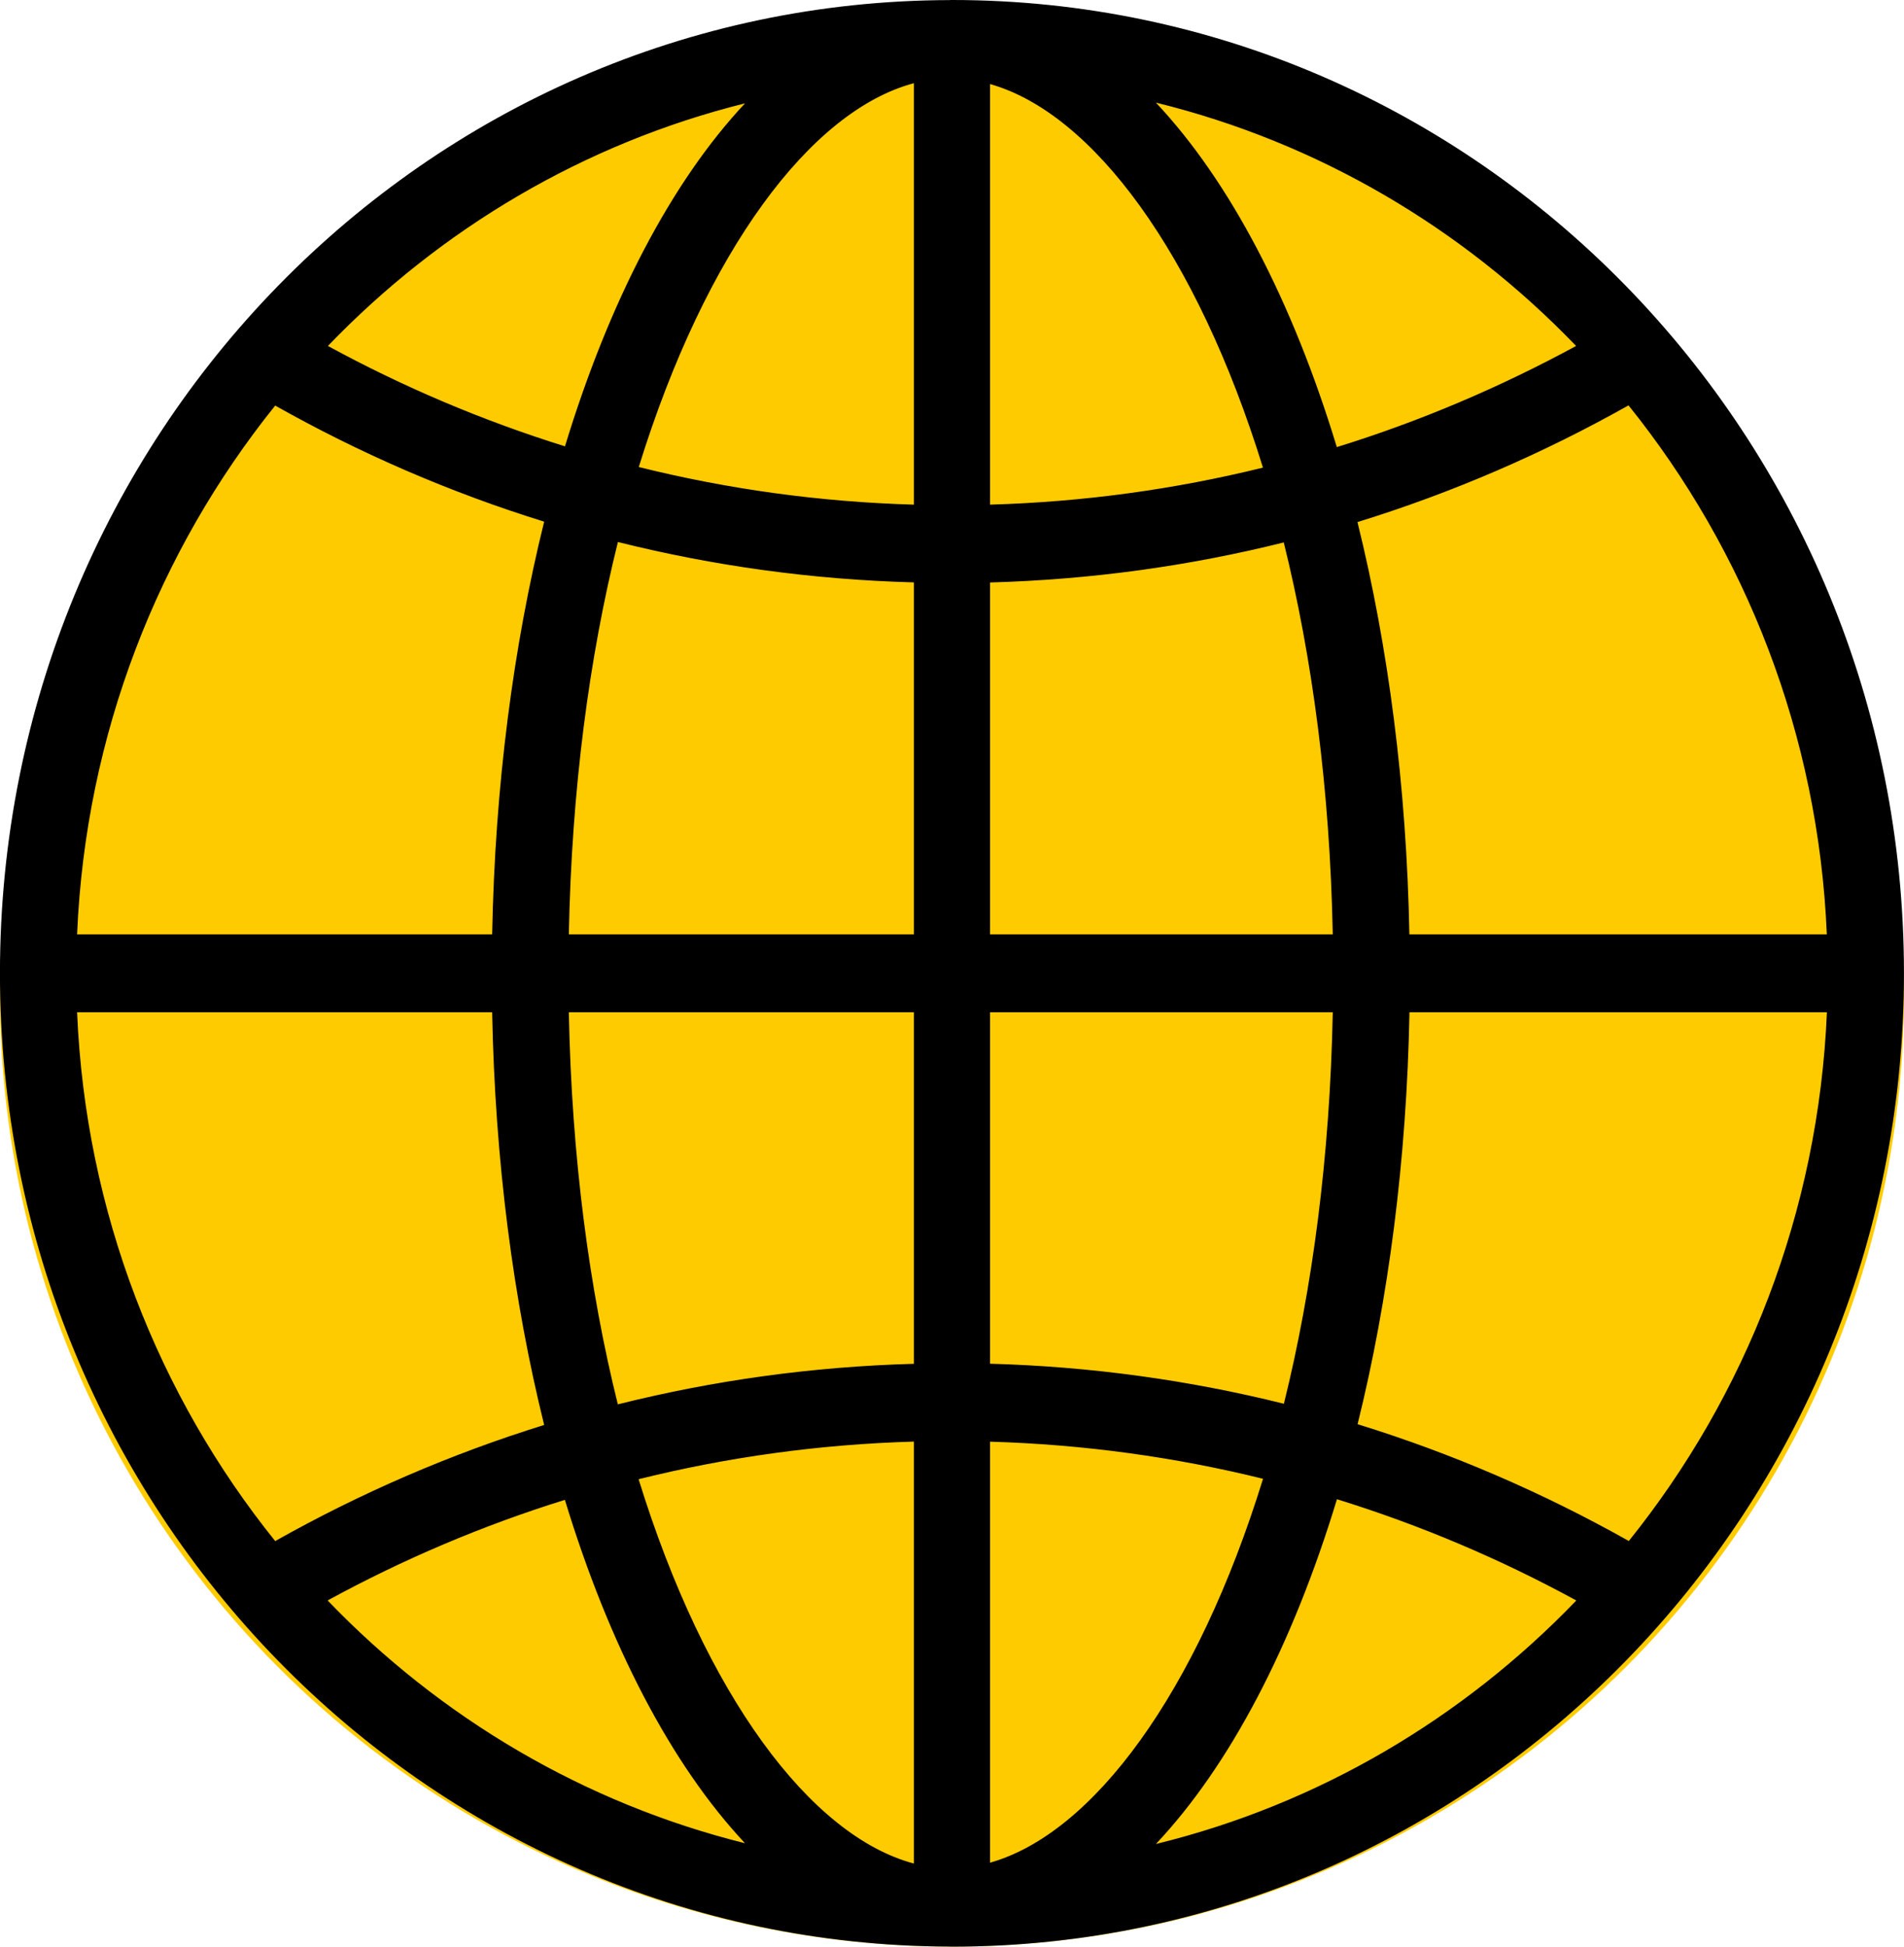
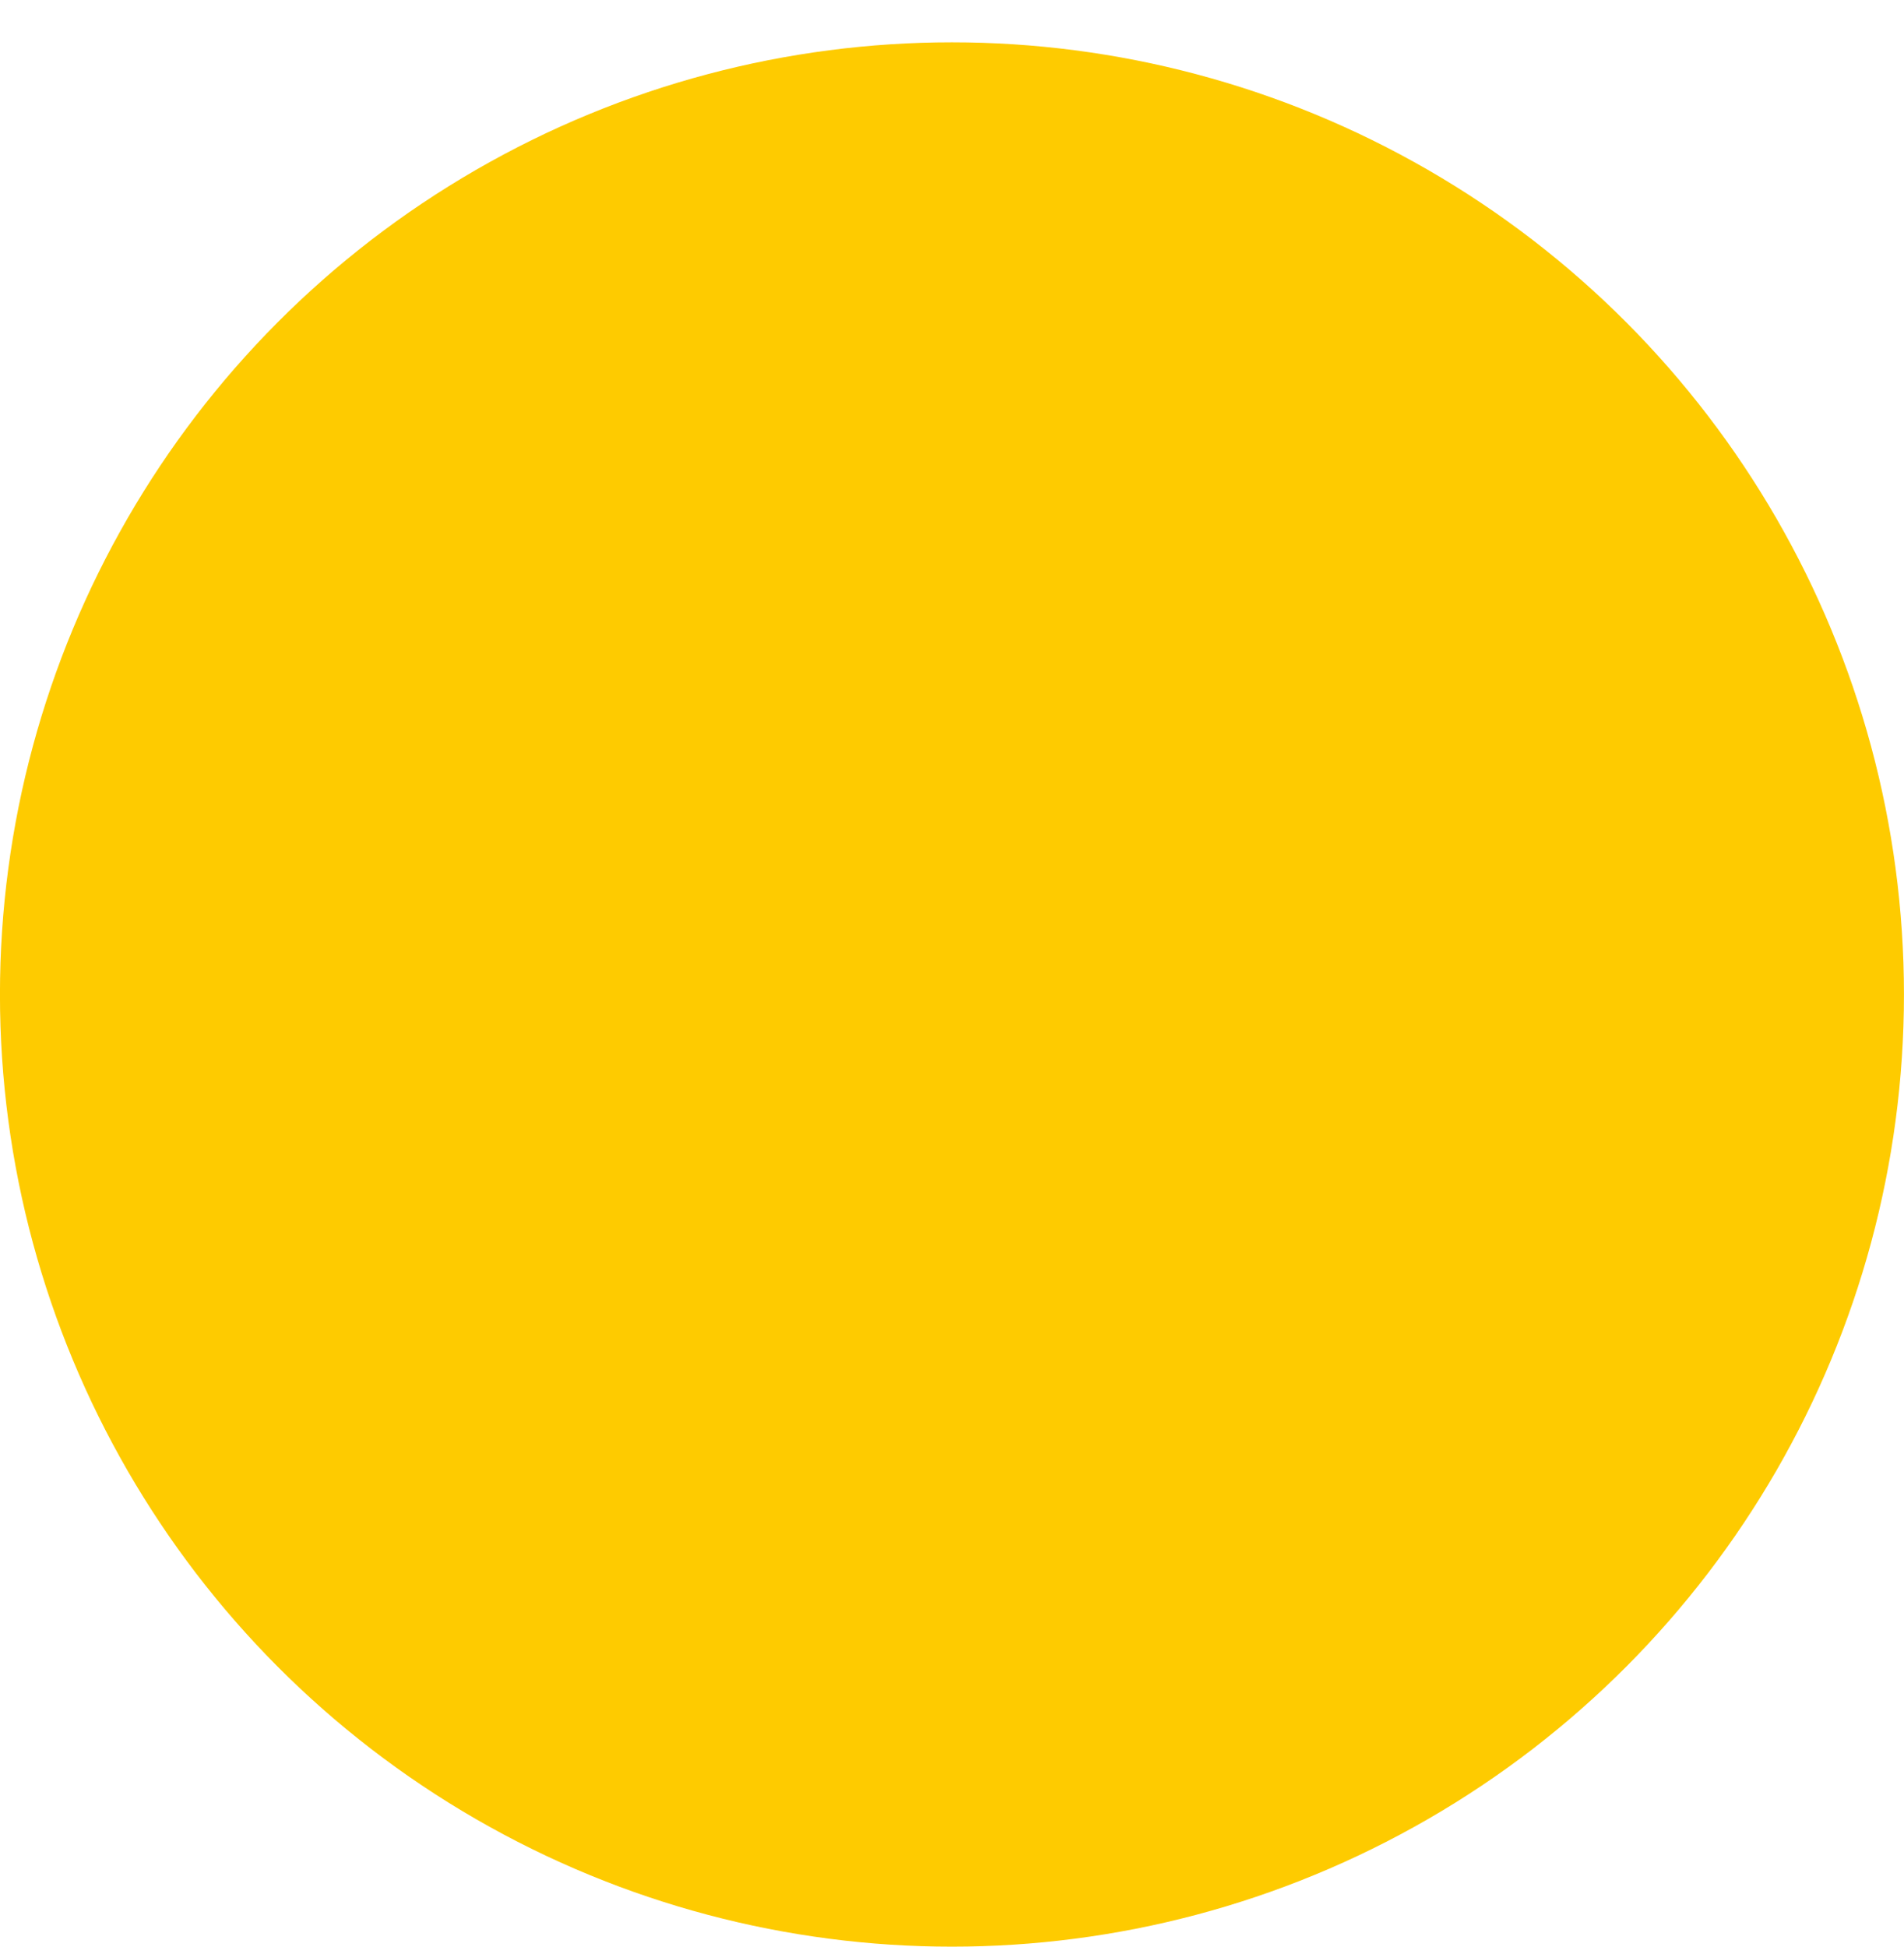
<svg xmlns="http://www.w3.org/2000/svg" width="45" height="46" viewBox="0 0 45 46" fill="none">
  <circle cx="22.499" cy="23.5" r="22.5" fill="#FECB00" />
-   <path d="M22.499 0C22.492 0 22.487 0 22.481 0C22.477 0 22.476 0 22.472 0C22.464 0 22.455 0.002 22.445 0.002C10.042 0.031 -0.001 10.316 -0.001 23C-0.001 35.68 10.042 45.967 22.445 45.998C22.454 45.998 22.462 46 22.472 46C22.476 46 22.479 46 22.481 46C22.487 46 22.494 46 22.499 46C34.924 46 44.999 35.701 44.999 23C44.999 10.299 34.924 0 22.499 0ZM23.399 13.764C25.784 13.697 28.106 13.376 30.341 12.818C31.014 15.53 31.433 18.655 31.499 22.08H23.399V13.764ZM23.399 11.925V1.986C25.825 2.673 28.283 5.98 29.849 11.05C27.771 11.562 25.614 11.861 23.399 11.925ZM21.599 1.964V11.925C19.366 11.861 17.192 11.557 15.097 11.036C16.677 5.935 19.157 2.616 21.599 1.966V1.964ZM21.599 13.762V22.08H13.444C13.51 18.649 13.928 15.521 14.604 12.808C16.856 13.371 19.195 13.697 21.599 13.762ZM11.632 22.08H1.822C2.022 17.35 3.745 13.017 6.504 9.584C8.508 10.713 10.633 11.636 12.861 12.327C12.134 15.26 11.698 18.568 11.632 22.08ZM11.632 23.92C11.698 27.43 12.134 30.738 12.861 33.672C10.635 34.364 8.508 35.287 6.504 36.416C3.744 32.983 2.02 28.65 1.822 23.92H11.632ZM13.444 23.92H21.599V32.227C19.195 32.293 16.856 32.621 14.602 33.185C13.928 30.474 13.51 27.347 13.444 23.92ZM21.599 34.065V44.036C19.155 43.384 16.672 40.062 15.093 34.954C17.188 34.433 19.364 34.129 21.599 34.065ZM23.399 44.016V34.067C25.616 34.132 27.773 34.431 29.851 34.944C28.285 40.019 25.826 43.33 23.399 44.016ZM23.399 32.227V23.92H31.499C31.433 27.342 31.016 30.462 30.344 33.171C28.107 32.614 25.786 32.291 23.401 32.225L23.399 32.227ZM33.31 23.92H43.178C42.978 28.65 41.257 32.981 38.496 36.414C36.476 35.278 34.332 34.348 32.086 33.654C32.812 30.724 33.246 27.423 33.312 23.922L33.31 23.92ZM33.31 22.08C33.244 18.572 32.809 15.271 32.083 12.337C34.328 11.643 36.471 10.715 38.489 9.579C41.251 13.012 42.977 17.347 43.176 22.08H33.31ZM37.25 8.175C35.459 9.148 33.57 9.954 31.595 10.565C30.543 7.105 29.066 4.28 27.319 2.425C31.151 3.365 34.573 5.391 37.25 8.175ZM17.608 2.442C15.871 4.294 14.401 7.105 13.353 10.547C11.398 9.938 9.524 9.141 7.75 8.175C10.408 5.41 13.805 3.388 17.608 2.442ZM7.743 37.819C9.519 36.85 11.394 36.051 13.351 35.442C14.399 38.888 15.87 41.705 17.608 43.556C13.802 42.609 10.403 40.588 7.743 37.819ZM27.319 43.574C29.068 41.719 30.545 38.894 31.598 35.427C33.574 36.039 35.464 36.842 37.255 37.82C34.578 40.605 31.154 42.637 27.319 43.574Z" fill="black" />
</svg>